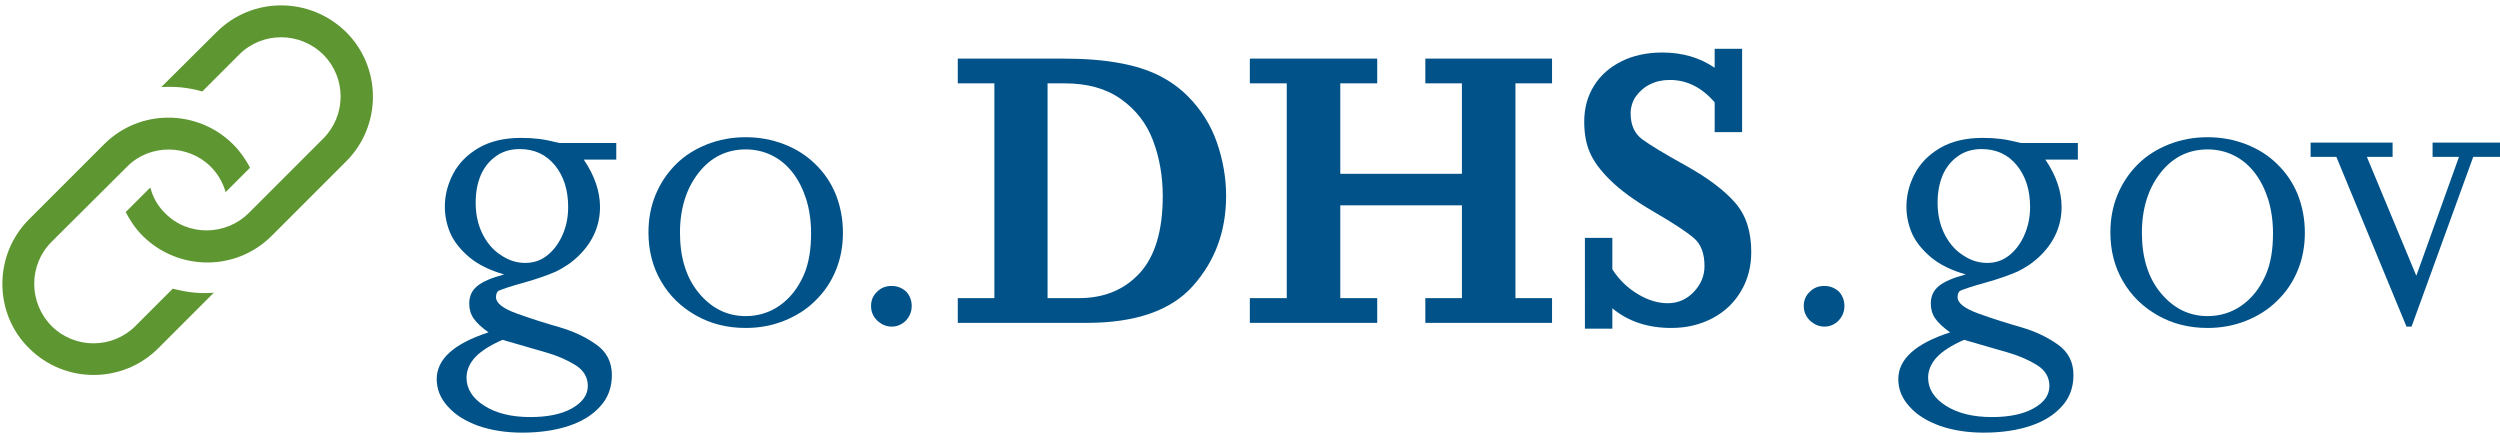
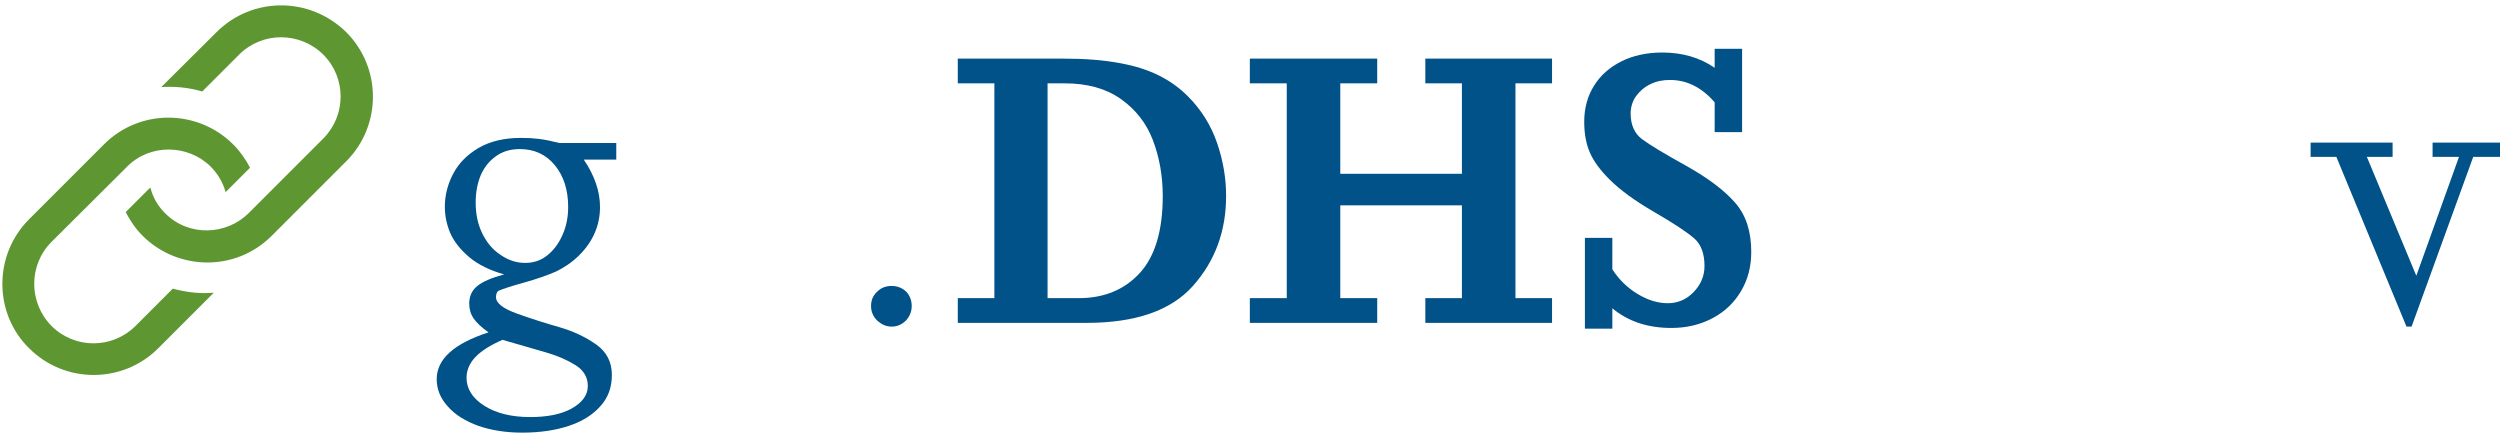
<svg xmlns="http://www.w3.org/2000/svg" id="Layer_1" viewBox="0 0 737.9 130.2" style="enable-background:new 0 0 737.9 130.2;">
  <style>.st0{fill:none;stroke:#0078AE;stroke-miterlimit:10;}
.st1{fill:#005288;}
.st2{fill:#0078AE;}
.st3{fill:#FFFFFF;}
.st4{fill:#3D7CA5;}
.st5{fill:#5E9732;}</style>
  <g>
    <path class="st1" d="M181.7 47.1h-9.4c3.2 4.7 4.8 9.4 4.8 14 0 5.3-2 10.1-6.1 14.2-2.1 2.1-4.5 3.7-7 4.9-2.6 1.1-5.7 2.2-9.3 3.2-3.6 1-6.1 1.8-7.5 2.4-.5.3-.8.9-.8 1.9.0 1.8 2.1 3.4 6.3 4.9 4.2 1.5 8.3 2.8 12.5 4 4.1 1.2 7.7 2.9 10.8 5.1 3.1 2.2 4.6 5.2 4.6 9 0 3.6-1.1 6.7-3.4 9.2-2.3 2.6-5.4 4.5-9.3 5.8s-8.5 2-13.8 2c-4.8.0-9.1-.7-12.9-2-3.8-1.4-6.8-3.2-9-5.7-2.2-2.4-3.3-5.1-3.3-8.1.0-5.9 5.1-10.5 15.3-13.8-2-1.4-3.5-2.8-4.4-4.1s-1.3-2.8-1.3-4.4c0-2.2.8-3.9 2.4-5.2s4.2-2.4 7.9-3.4V81c-4.2-1.2-7.7-2.9-10.3-5.1-2.6-2.2-4.5-4.6-5.6-7.1-1.1-2.6-1.6-5.2-1.6-7.8.0-3.3.8-6.5 2.4-9.6s4.1-5.7 7.5-7.7 7.6-3 12.6-3c1.9.0 3.7.1 5.3.3 1.6.2 3.6.6 6 1.2h16.8V47.1zM173.5 113.9c0-2.5-1.2-4.6-3.6-6.1s-5.3-2.8-8.8-3.8-7.7-2.2-12.8-3.7c-3.6 1.6-6.3 3.3-8 5.1s-2.6 3.9-2.6 6.1c0 3.3 1.8 6.1 5.3 8.3s8 3.3 13.5 3.3c5 0 9.1-.8 12.2-2.5C171.9 118.8 173.5 116.6 173.5 113.9zM167.7 61.1c0-5-1.3-9.1-3.9-12.3s-6.1-4.8-10.4-4.8c-2.7.0-5.1.7-7 2.1-2 1.4-3.5 3.3-4.5 5.6-1 2.4-1.5 5.1-1.5 8.1.0 3.3.6 6.3 1.9 9s3.1 4.9 5.4 6.4c2.3 1.6 4.7 2.4 7.3 2.4 2.5.0 4.6-.7 6.5-2.2s3.4-3.5 4.5-6C167.1 67 167.7 64.2 167.7 61.1z" />
-     <path class="st1" d="M248.8 68.7c0 4-.7 7.7-2.1 11.1-1.4 3.4-3.4 6.4-6.1 9-2.6 2.6-5.7 4.5-9.2 5.9s-7.3 2.1-11.3 2.1c-5.4.0-10.3-1.2-14.7-3.7-4.4-2.5-7.8-5.8-10.3-10.1s-3.7-9.1-3.7-14.4c0-4 .7-7.7 2.1-11.1s3.4-6.4 6-9 5.7-4.5 9.2-5.9c3.6-1.4 7.3-2.1 11.4-2.1 4 0 7.8.7 11.4 2.1s6.7 3.4 9.2 5.9c2.6 2.5 4.6 5.5 6 8.9C248.1 61 248.8 64.7 248.8 68.7zM239.4 68.8c0-3.6-.5-6.9-1.4-9.9-1-3.1-2.3-5.7-4-7.9-1.7-2.2-3.7-3.9-6.1-5.1s-5-1.8-7.8-1.8c-5.6.0-10.3 2.3-13.9 6.9s-5.5 10.5-5.5 17.7 1.8 13.2 5.5 17.7 8.3 6.9 13.9 6.9c3.6.0 7-1 10-3.1s5.3-5 7-8.7S239.4 73.5 239.4 68.8z" />
    <path class="st1" d="M269.1 90.3c0 1.7-.6 3.1-1.7 4.3-1.2 1.2-2.6 1.8-4.2 1.8-1.6.0-3-.6-4.3-1.8-1.2-1.2-1.8-2.6-1.8-4.3s.6-3.1 1.8-4.2c1.2-1.2 2.6-1.7 4.3-1.7s3.1.6 4.3 1.7C268.5 87.2 269.1 88.6 269.1 90.3z" />
  </g>
  <path class="st1" d="M361.9 57.8c0 10.5-3.3 19.3-9.8 26.6-6.5 7.3-17 10.9-31.4 10.9h-38V88h10.8V24.6h-10.8v-7.3h30.8c6.5.0 12.1.4 16.8 1.3 4.7.8 8.6 2.1 11.8 3.7 3.2 1.6 6 3.6 8.5 6.1 3.9 3.9 6.8 8.5 8.6 13.7S361.9 52.6 361.9 57.8zM343.2 57.9c0-6-1-11.5-2.9-16.5s-5.1-9.1-9.5-12.2-9.9-4.6-16.6-4.6h-5V88h9.2c7.5.0 13.5-2.5 18-7.4S343.2 68.1 343.2 57.9z" />
  <path class="st1" d="M458.1 95.3h-37.4V88h10.8V60.6h-35.9V88h10.9v7.3h-37.6V88h10.9V24.6h-10.9v-7.3h37.6v7.3h-10.9v26.7h35.9V24.6h-10.8v-7.3h37.4v7.3h-10.8V88h10.8v7.3z" />
  <path class="st1" d="M516.9 74.4c0 4.3-1 8.1-3 11.5s-4.8 6.1-8.4 8c-3.6 1.9-7.6 2.9-12.2 2.9-6.9.0-12.7-1.9-17.4-5.8v6h-8.1V70.2h8.1v9.3c2 3.1 4.5 5.5 7.5 7.3s5.9 2.7 8.9 2.7c2.9.0 5.5-1.1 7.6-3.3s3.2-4.7 3.2-7.7c0-3.6-1-6.4-3.1-8.2s-6-4.4-11.7-7.7-10.1-6.5-13.3-9.7c-2.7-2.7-4.6-5.3-5.7-7.8-1.1-2.5-1.7-5.5-1.7-9.2.0-4 1-7.6 2.9-10.6 1.9-3.1 4.7-5.5 8.1-7.2s7.5-2.6 12-2.6c6 0 11.1 1.5 15.5 4.5v-5.6h8.1V39h-8.1v-8.8c-3.8-4.4-8.2-6.6-13.2-6.6-2.2.0-4.1.4-5.9 1.3-1.8.9-3.1 2.1-4.2 3.6-1 1.5-1.5 3.2-1.5 5 0 3.3 1.1 5.9 3.4 7.6 2.3 1.7 6.6 4.3 13.1 7.9 6.4 3.6 11.2 7.2 14.4 10.9C515.4 63.6 516.9 68.4 516.9 74.4z" />
  <g>
-     <path class="st1" d="M544.4 90.3c0 1.7-.6 3.1-1.7 4.3-1.2 1.2-2.6 1.8-4.2 1.8s-3-.6-4.3-1.8c-1.2-1.2-1.8-2.6-1.8-4.3s.6-3.1 1.8-4.2c1.2-1.2 2.6-1.7 4.3-1.7 1.7.0 3.1.6 4.3 1.7C543.8 87.2 544.4 88.6 544.4 90.3z" />
-     <path class="st1" d="M613.1 47.1h-9.4c3.2 4.7 4.8 9.4 4.8 14 0 5.3-2 10.1-6.1 14.2-2.1 2.1-4.5 3.7-7 4.9-2.6 1.1-5.7 2.2-9.3 3.2-3.6 1-6.1 1.8-7.5 2.4-.5.3-.8.9-.8 1.9.0 1.8 2.1 3.4 6.3 4.9 4.2 1.5 8.3 2.8 12.5 4 4.1 1.2 7.7 2.9 10.8 5.1 3.1 2.2 4.6 5.2 4.6 9 0 3.6-1.1 6.7-3.4 9.2-2.3 2.6-5.4 4.5-9.3 5.8s-8.5 2-13.8 2c-4.8.0-9.1-.7-12.9-2-3.8-1.4-6.8-3.2-9-5.7-2.2-2.4-3.3-5.1-3.3-8.1.0-5.9 5.1-10.5 15.3-13.8-2-1.4-3.5-2.8-4.4-4.1s-1.3-2.8-1.3-4.4c0-2.2.8-3.9 2.4-5.2s4.2-2.4 7.9-3.4V81c-4.2-1.2-7.7-2.9-10.3-5.1-2.6-2.2-4.5-4.6-5.6-7.1-1.1-2.6-1.6-5.2-1.6-7.8.0-3.3.8-6.5 2.4-9.6s4.1-5.7 7.5-7.7 7.6-3 12.6-3c1.9.0 3.7.1 5.3.3 1.6.2 3.6.6 6 1.2h16.8V47.1zM604.9 113.9c0-2.5-1.2-4.6-3.6-6.1s-5.3-2.8-8.8-3.8-7.7-2.2-12.8-3.7c-3.6 1.6-6.3 3.3-8 5.1s-2.6 3.9-2.6 6.1c0 3.3 1.8 6.1 5.3 8.3s8 3.3 13.5 3.3c5 0 9.1-.8 12.2-2.5C603.4 118.8 604.9 116.6 604.9 113.9zM599.2 61.1c0-5-1.3-9.1-3.9-12.3s-6.1-4.8-10.4-4.8c-2.7.0-5.1.7-7 2.1-2 1.4-3.5 3.3-4.5 5.6-1 2.4-1.5 5.1-1.5 8.1.0 3.3.6 6.3 1.9 9s3.1 4.9 5.4 6.4c2.3 1.6 4.7 2.4 7.3 2.4 2.5.0 4.6-.7 6.5-2.2s3.4-3.5 4.5-6S599.2 64.2 599.2 61.1z" />
-     <path class="st1" d="M680.3 68.7c0 4-.7 7.7-2.1 11.1-1.4 3.4-3.4 6.4-6.1 9-2.6 2.6-5.7 4.5-9.2 5.9s-7.3 2.1-11.3 2.1c-5.4.0-10.3-1.2-14.7-3.7-4.4-2.5-7.8-5.8-10.3-10.1s-3.7-9.1-3.7-14.4c0-4 .7-7.7 2.1-11.1s3.4-6.4 6-9 5.7-4.5 9.2-5.9c3.6-1.4 7.3-2.1 11.4-2.1 4 0 7.8.7 11.4 2.1s6.7 3.4 9.2 5.9c2.6 2.5 4.6 5.5 6 8.9C679.6 61 680.3 64.7 680.3 68.7zM670.9 68.8c0-3.6-.5-6.9-1.4-9.9-1-3.1-2.3-5.7-4-7.9-1.7-2.2-3.7-3.9-6.1-5.1s-5-1.8-7.8-1.8c-5.6.0-10.3 2.3-13.9 6.9s-5.5 10.5-5.5 17.7 1.8 13.2 5.5 17.7 8.3 6.9 13.9 6.9c3.6.0 7-1 10-3.1s5.3-5 7-8.7S670.9 73.5 670.9 68.8z" />
    <path class="st1" d="M737.9 46.3H730l-18.2 50.1h-1.5l-20.7-50.1H682v-4.2h24.2v4.2h-7.6l14.6 35.1 12.6-35.1H718v-4.2h20v4.2z" />
  </g>
  <path class="st5" d="M63.1 86.4l-16.4 16.4c-10.5 10.5-27.6 10.5-38.1.0C3.5 97.8.7 91 .7 83.8s2.8-14 7.9-19.1l22.1-22.1c10.7-10.7 27.8-10.3 38.1.0 2.1 2.1 3.7 4.4 5 6.9l-7.2 7.2c-.8-2.8-2.3-5.4-4.4-7.5-6.6-6.6-17.9-6.9-24.7.0L15.2 71.4c-6.8 6.8-6.8 17.9.0 24.8 6.9 6.9 18 6.8 24.8.0l11-11c4.6 1.2 8.2 1.5 12.1 1.2zM63.9 9.5 47.6 25.7c3.9-.2 7.5.0 12.1 1.3l10.9-10.9c6.8-6.8 17.9-6.8 24.8.0 6.9 6.9 6.8 18 0 24.8l-22 22c-6.5 6.5-17.7 7.1-24.7.0-2.2-2.2-3.6-4.7-4.3-7.5l-.4.3-6.9 6.9c1.3 2.5 2.9 4.9 5 7 10.2 10.2 27.3 10.8 38.1.0l22-22c10.5-10.5 10.5-27.6.0-38.1C91.4-1.1 74.4-1 63.9 9.5z" />
</svg>